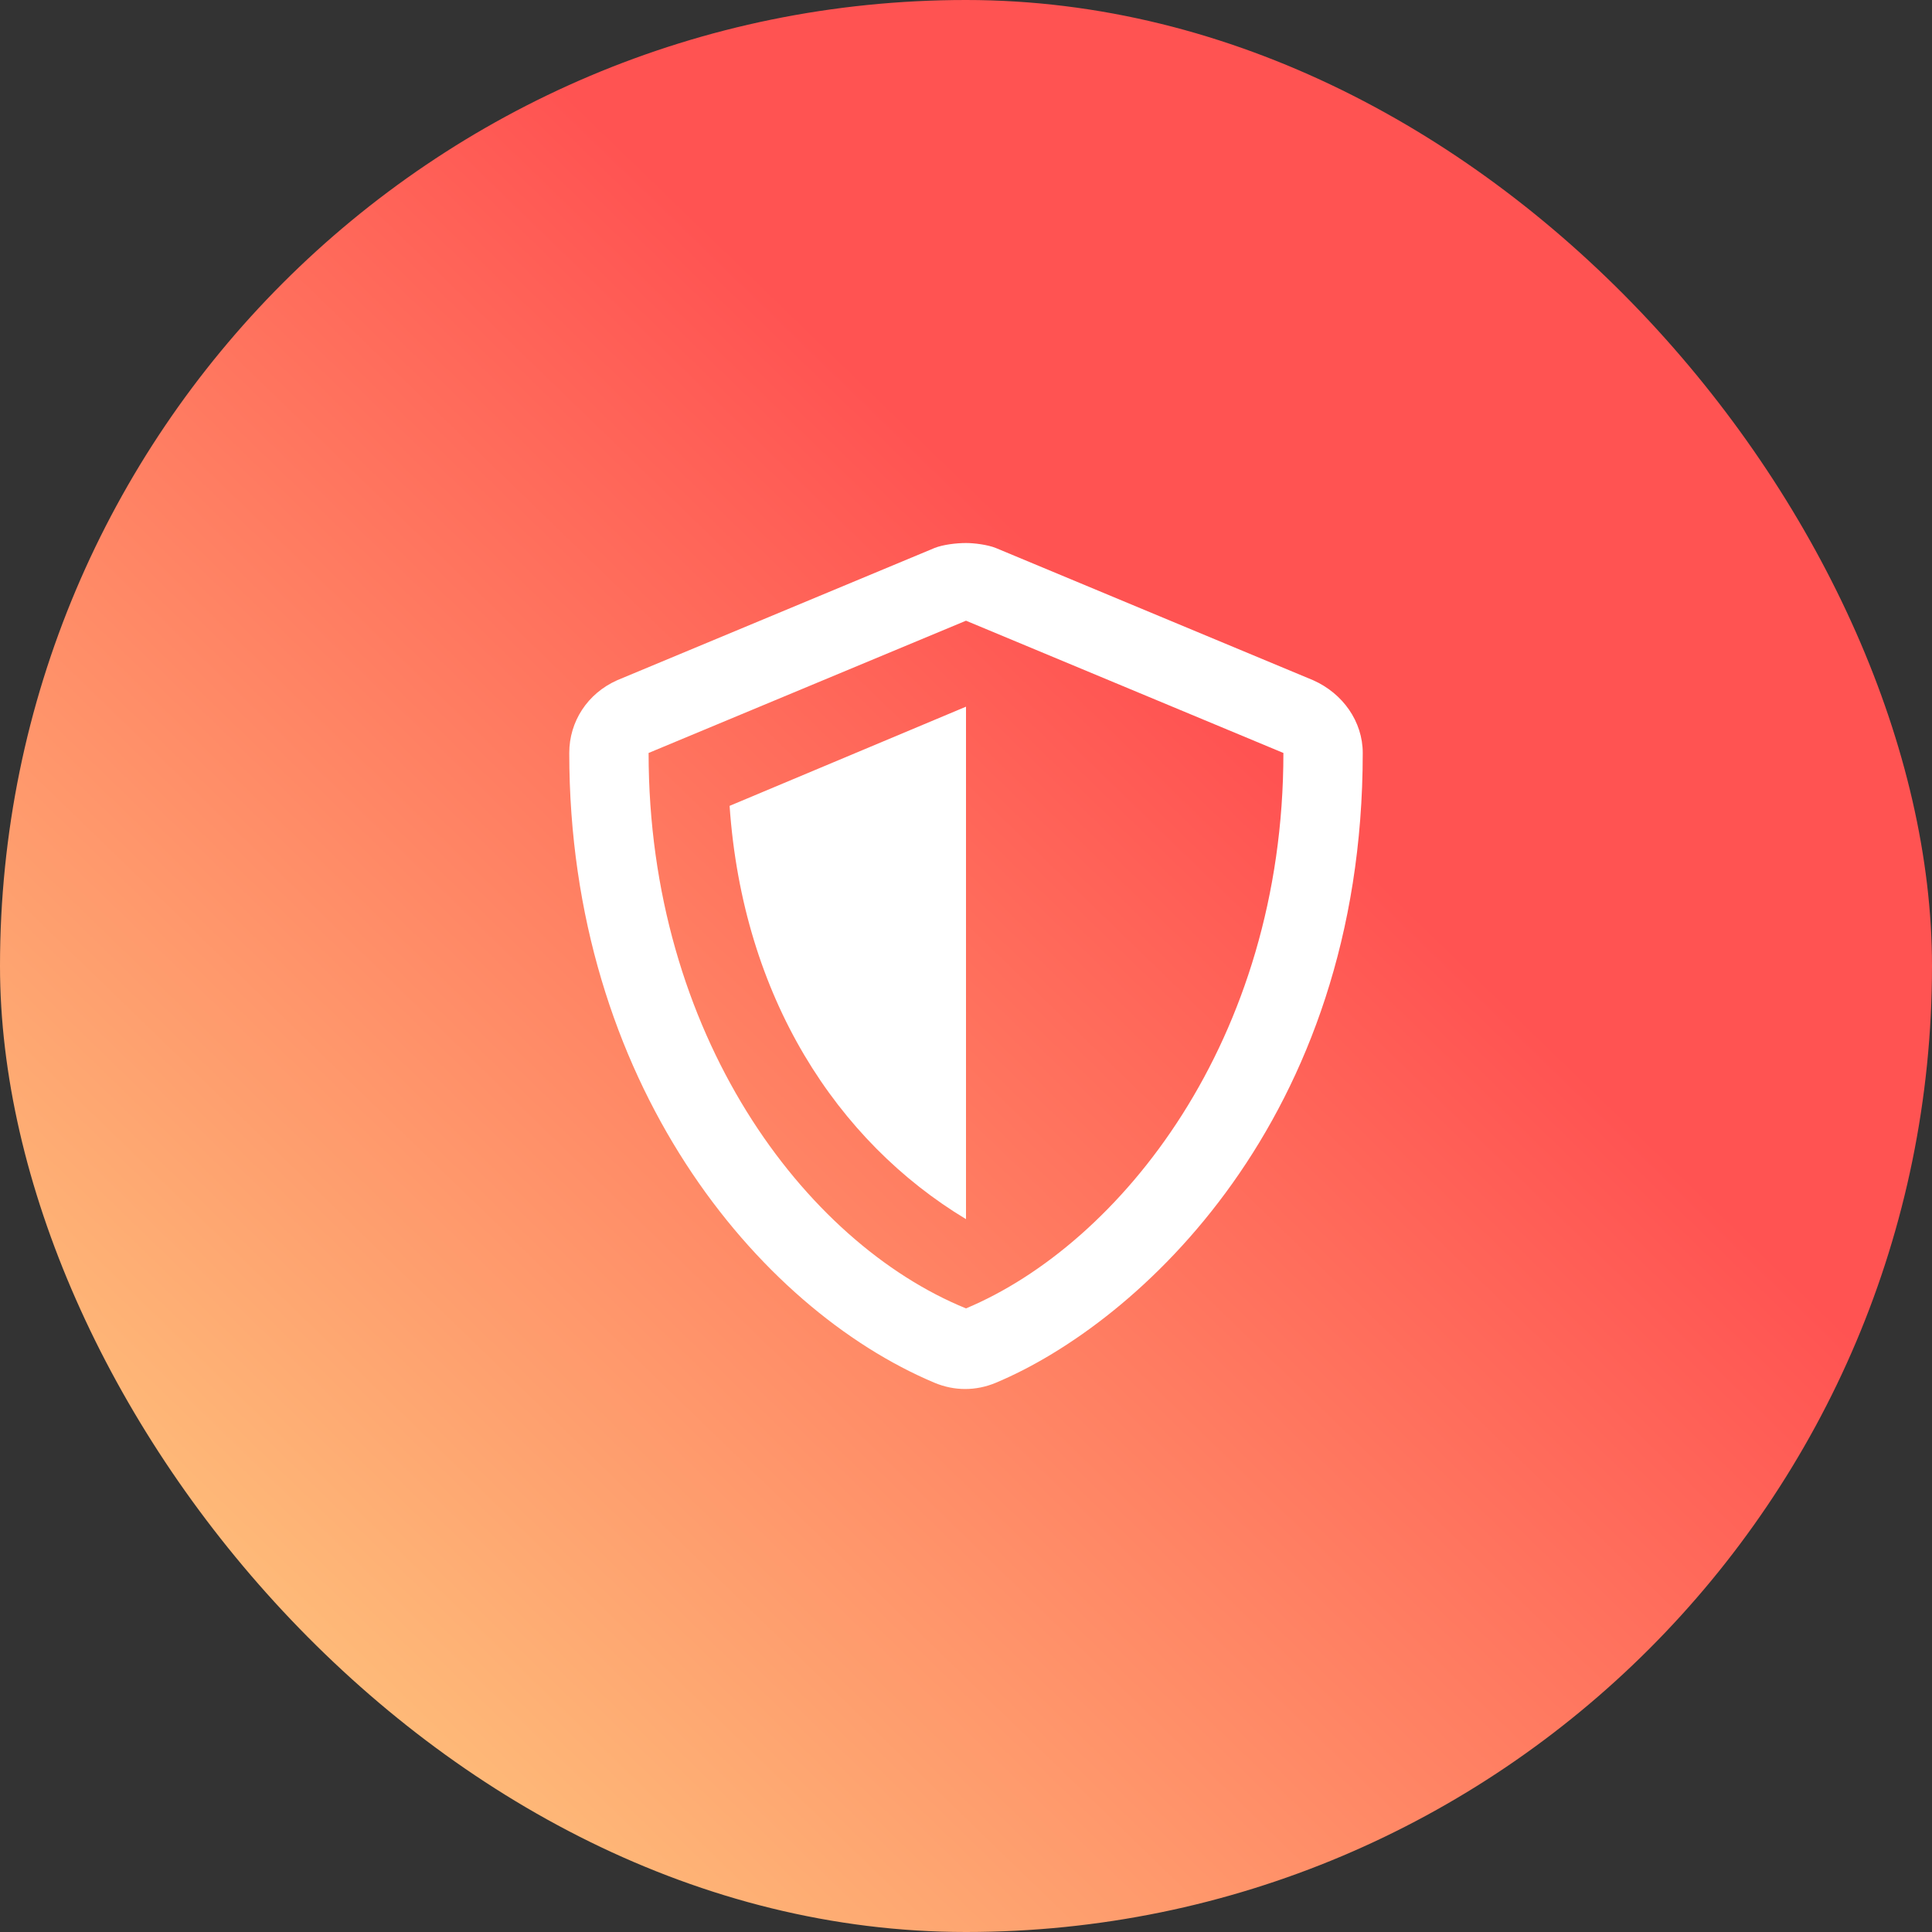
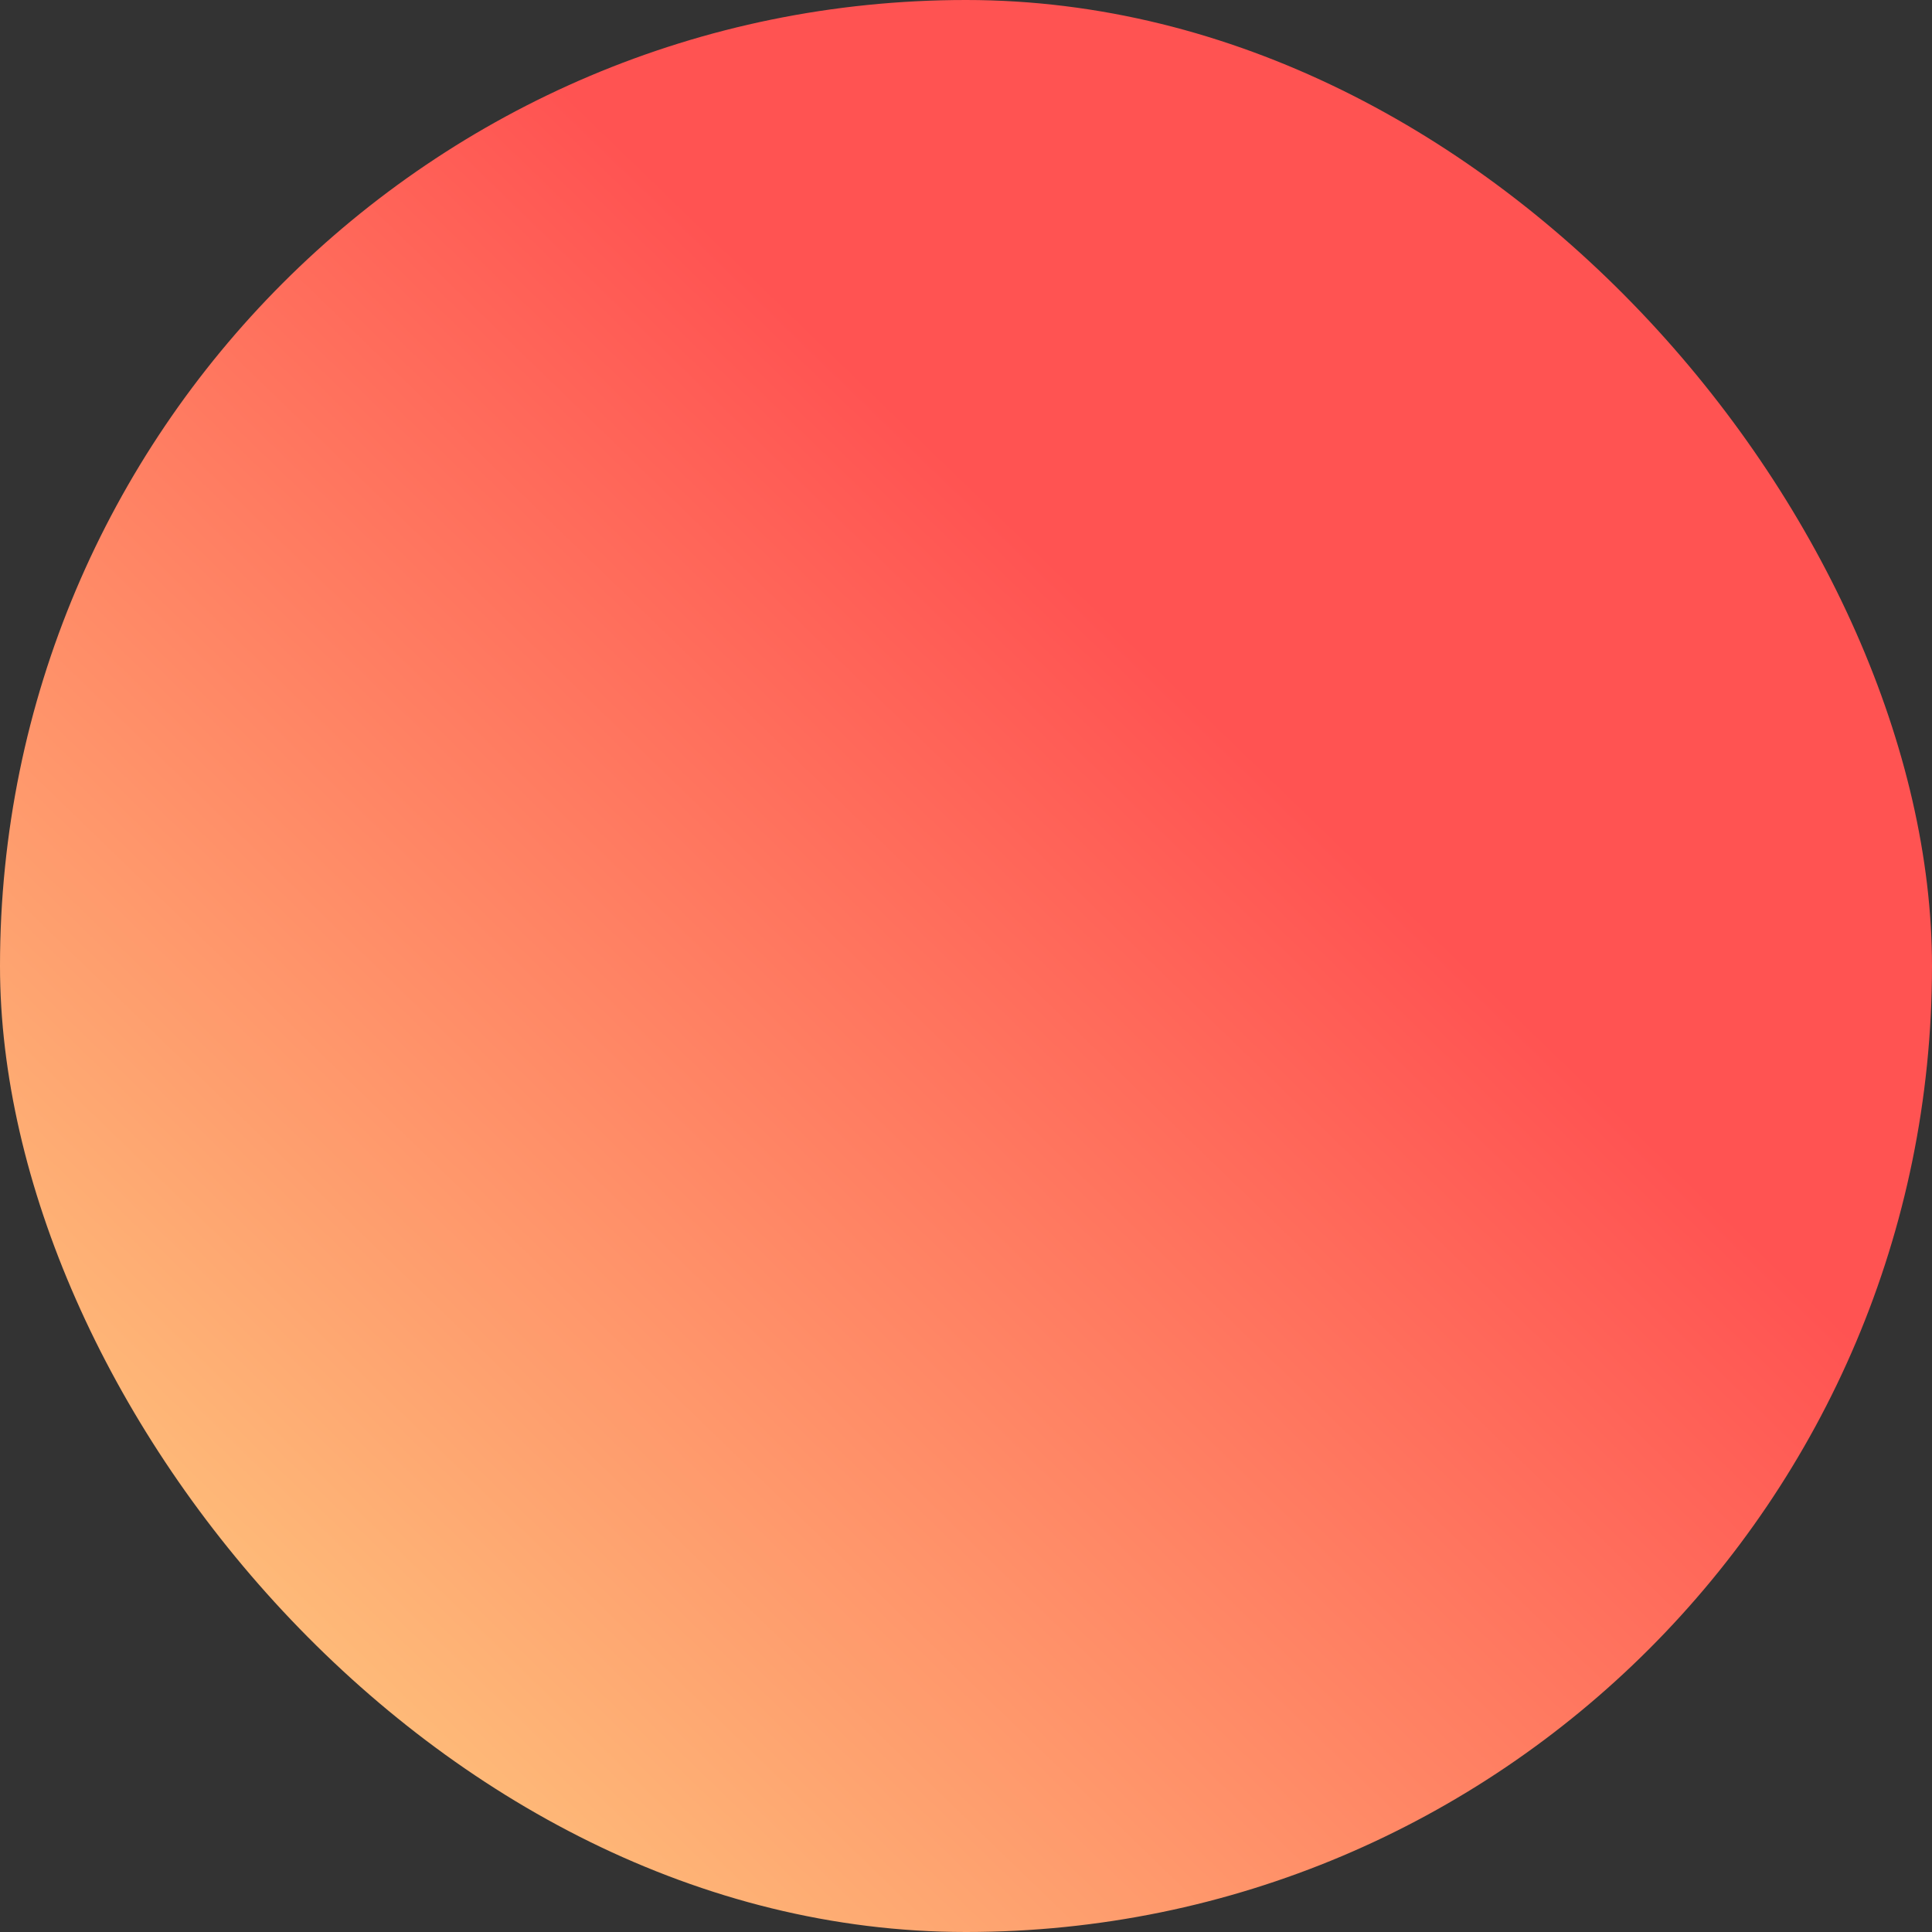
<svg xmlns="http://www.w3.org/2000/svg" width="105" height="105" viewBox="0 0 105 105" fill="none">
  <rect x="0" y="0" width="105" height="105" fill="#333333" stroke="none" />
  <rect width="105" height="105" rx="52.5" fill="url(#paint0_linear_12326_2851)" />
-   <path d="M52.5 66.258C45.492 62.035 40.371 54.219 39.652 43.797L52.5 38.406V66.258ZM71.367 36.969C72.984 37.688 74.062 39.215 74.062 40.922C74.062 60.867 61.844 71.918 54.117 75.152C53.039 75.602 51.871 75.602 50.793 75.152C41.18 71.109 30.938 58.801 30.938 40.922C30.938 39.215 31.926 37.688 33.543 36.969L50.793 29.781C51.242 29.602 51.961 29.512 52.5 29.512C52.949 29.512 53.668 29.602 54.117 29.781L71.367 36.969ZM52.5 71.109C60.855 67.606 69.75 56.555 69.75 40.922L52.5 33.734L35.25 40.922C35.25 56.195 43.695 67.516 52.5 71.109Z" fill="white" />
  <defs>
    <linearGradient id="paint0_linear_12326_2851" x1="-25.066" y1="89.084" x2="44.022" y2="17.689" gradientUnits="userSpaceOnUse">
      <stop stop-color="#FEE488" />
      <stop offset="1" stop-color="#FF5352" />
    </linearGradient>
  </defs>
</svg>